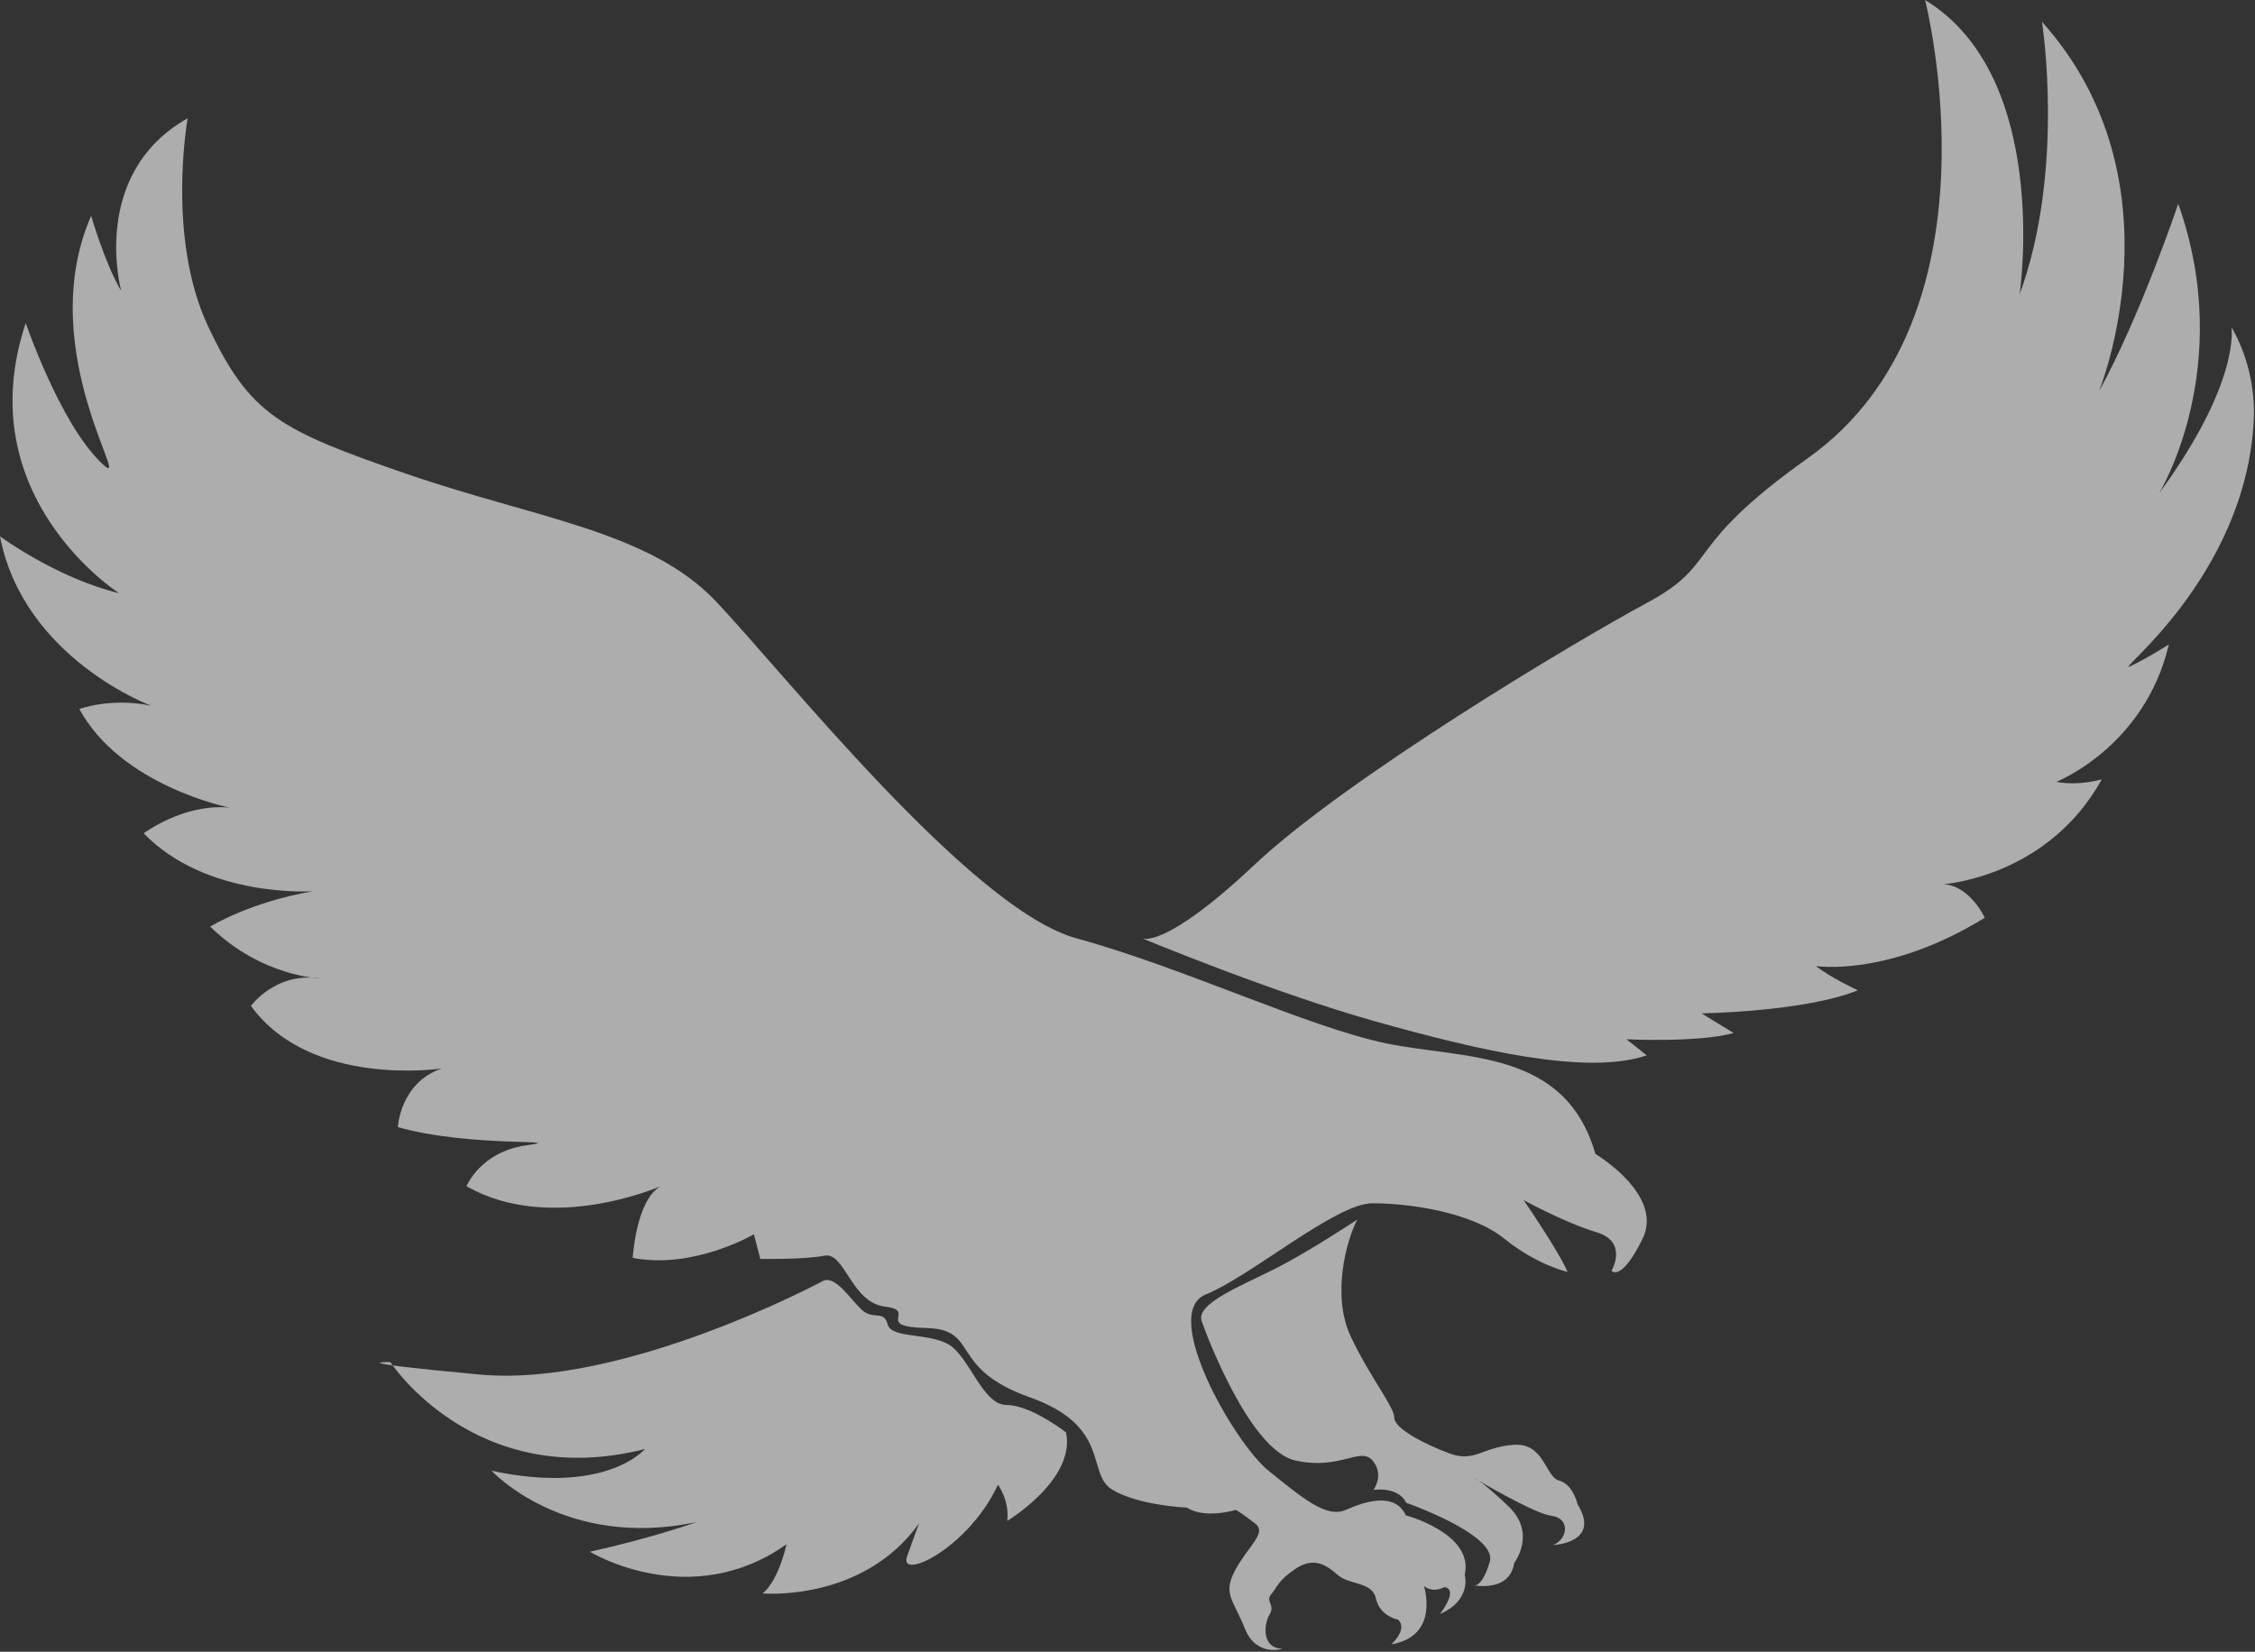
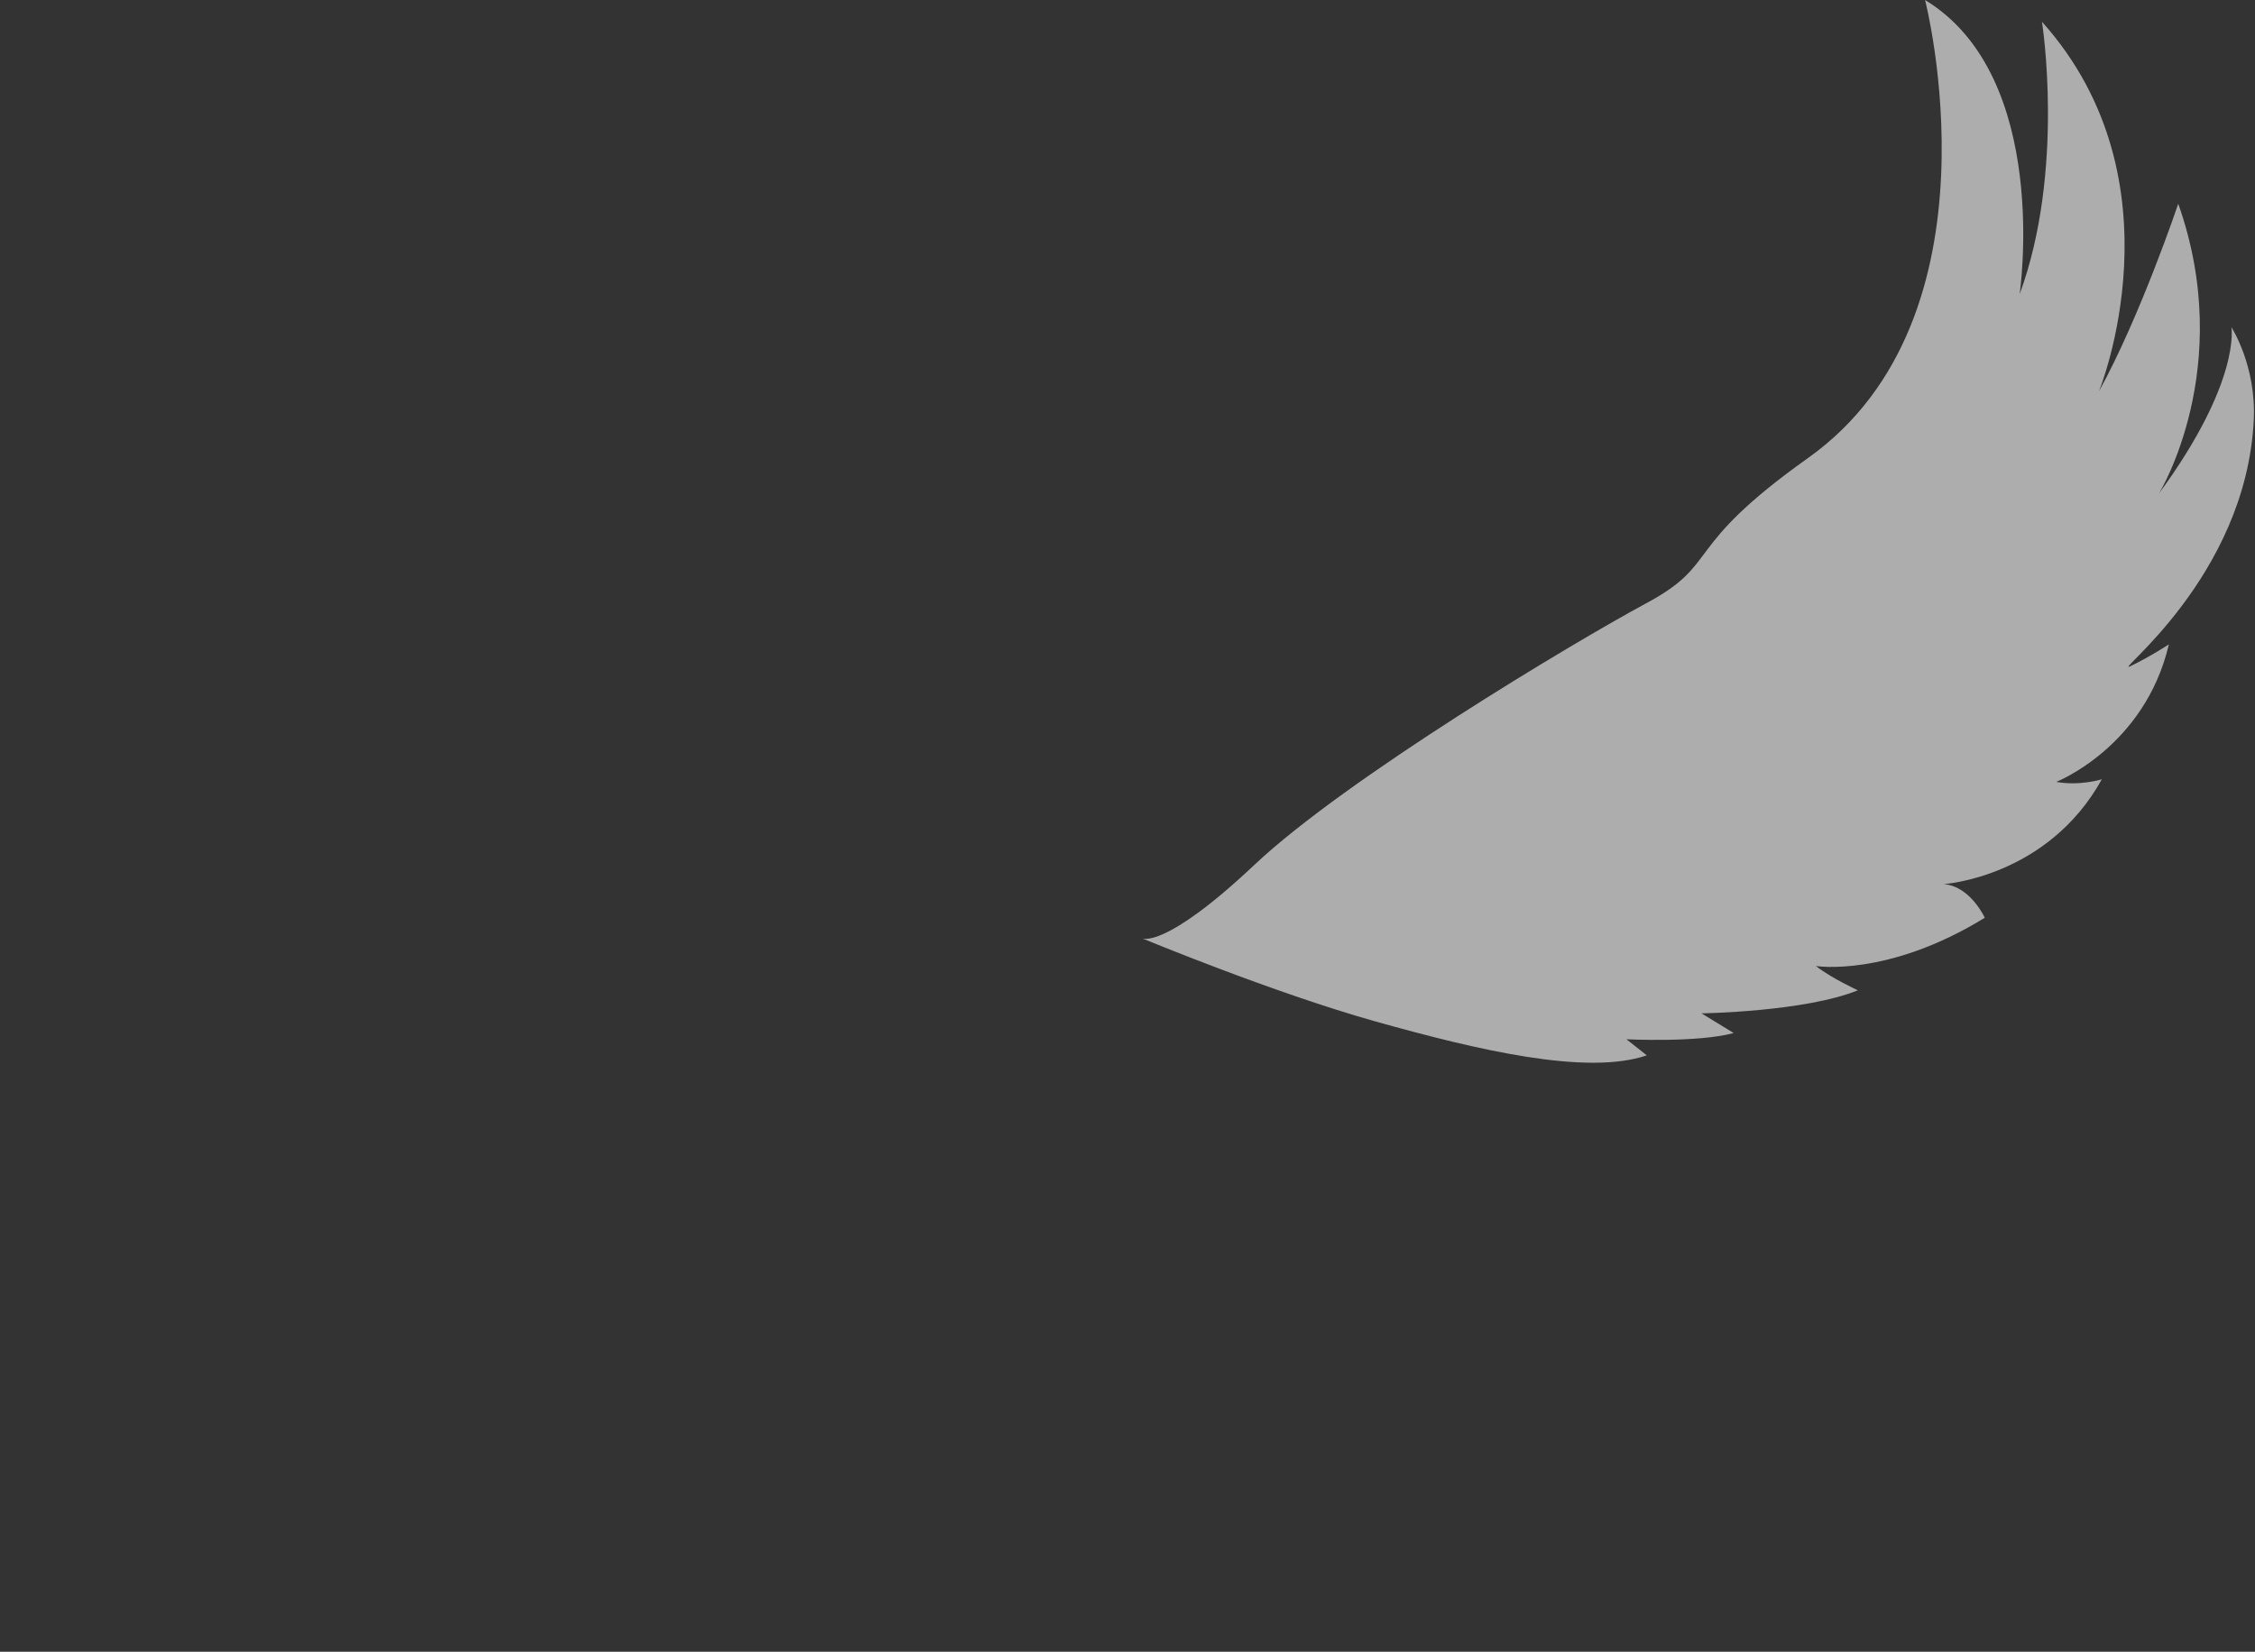
<svg xmlns="http://www.w3.org/2000/svg" width="520" height="381" viewBox="0 0 520 381" fill="none">
  <rect x="0" y="0" width="520" height="381" fill="#333333" stroke="none" />
-   <path fill-rule="evenodd" clip-rule="evenodd" d="M367.906 266.176C367.906 266.176 383.732 275.573 378.786 285.712C373.841 295.851 371.615 293.131 371.615 293.131C371.615 293.131 375.572 286.454 368.153 284.228C360.734 282.002 351.338 276.809 351.338 276.809C351.338 276.809 359.498 288.68 361.476 293.378C361.476 293.378 354.552 291.894 346.886 285.712C339.22 279.53 324.878 277.551 316.47 277.551C308.062 277.551 288.65 294.255 278.024 298.601C267.399 302.949 284.786 333.036 292.514 339.243C300.242 345.451 305.86 350.27 310.311 348.291C314.762 346.313 321.686 344.088 324.159 349.528C324.159 349.528 339.985 353.73 337.76 363.252C337.76 363.252 339.491 369.064 332.072 372.278C332.072 372.278 336.524 366.591 333.061 366.096C333.061 366.096 330.589 367.58 328.363 365.849C328.363 365.849 332.119 377.385 320.85 379.284C320.85 379.284 324.776 375.739 322.37 373.587C322.37 373.587 318.192 372.827 317.306 368.775C316.419 364.724 311.228 365.704 308.443 363.252C305.658 360.799 302.871 359.153 298.82 361.812C294.769 364.47 294.516 366.117 293.123 367.762C291.73 369.408 294.136 370.168 292.743 372.447C291.35 374.726 290.97 380.297 295.782 380.297C295.782 380.297 289.704 382.323 287.045 375.613C284.387 368.902 281.854 367.636 284.893 362.065C287.931 356.494 292.236 353.582 289.451 351.429C286.666 349.277 285.02 348.264 285.02 348.264C285.02 348.264 277.916 350.478 273.712 347.758C273.712 347.758 262.336 347.263 256.401 343.554C250.467 339.845 256.285 328.985 237.431 322.292C218.573 315.599 225.994 306.634 213.627 306.326C201.264 306.016 211.773 302.307 204.047 301.38C196.318 300.452 194.772 288.706 190.135 289.633C185.497 290.561 175.328 290.393 175.328 290.393L173.845 284.705C173.845 284.705 159.999 292.866 145.903 290.145C145.903 290.145 146.644 276.87 152.332 273.616C152.332 273.616 127.106 284.783 107.573 273.616C107.573 273.616 110.785 265.664 121.419 264.18C132.052 262.696 108.068 264.675 91.747 259.976C91.747 259.976 92.239 249.745 101.885 246.453C101.885 246.453 71.714 251.074 57.868 232.033C57.868 232.033 63.555 224.074 73.943 225.704C73.943 225.704 60.339 225.355 48.471 213.733C48.471 213.733 57.622 208.046 72.21 205.573C72.21 205.573 47.73 207.304 33.138 192.219C33.138 192.219 42.288 185.295 52.922 186.284C52.922 186.284 27.946 181.338 18.3 163.535C18.3 163.535 25.721 160.814 34.871 162.793C34.871 162.793 5.442 151.91 2.24556e-05 123.722C2.24556e-05 123.722 13.108 133.364 27.45 136.826C27.45 136.826 -7.417 114.572 5.937 74.509C5.937 74.509 13.604 97.013 23 106.409C32.396 115.805 7.175 81.434 21.021 49.779C21.021 49.779 24.238 60.908 27.946 67.092C27.946 67.092 20.525 40.137 43.276 27.278C43.276 27.278 38.33 54.725 47.976 75.25C57.622 95.776 64.543 99.238 93.972 109.376C123.398 119.518 149.611 122.484 164.945 138.56C180.274 154.631 223.8 209.776 248.279 216.453C272.761 223.13 301.694 236.978 319.746 240.687C337.798 244.397 360.921 241.959 367.906 266.176Z" fill="white" fill-opacity="0.6" />
  <path fill-rule="evenodd" clip-rule="evenodd" d="M263.358 216.434C263.358 216.434 293.652 229.005 317.144 235.599C340.637 242.194 365.892 248.17 379.745 243.43L375.051 239.721C375.051 239.721 391.537 240.545 399.78 238.278L392.361 233.744C392.361 233.744 416.06 233.41 428.424 228.426C428.424 228.426 422.448 225.708 418.738 222.823C418.738 222.823 435.224 225.501 457.686 211.695C457.686 211.695 454.389 204.412 448.207 203.931C448.207 203.931 472.112 202.42 484.682 179.753C484.682 179.753 479.53 181.355 474.172 180.35C474.172 180.35 494.573 172.334 500.137 148.638C500.137 148.638 495.81 151.477 491.276 153.663C486.743 155.849 517.924 133.305 519.714 96.912C520.332 84.341 514.562 75.482 514.562 75.482C514.562 75.482 516.829 87.94 497.87 113.808C497.87 113.808 515.696 84.865 502.301 46.999C502.301 46.999 493.543 73.012 484.012 90.274C484.012 90.274 503.847 41.855 470.875 5.018C470.875 5.018 476.284 39.142 465.723 67.87C465.723 67.87 473.116 17.771 443.918 -9.083e-07C443.918 -9.083e-07 462.777 73.075 416.893 105.676C387.427 126.614 396.932 129.826 379.745 139.083C362.558 148.339 310.235 179.732 289.305 199.454C268.376 219.177 263.358 216.434 263.358 216.434Z" fill="white" fill-opacity="0.6" />
-   <path fill-rule="evenodd" clip-rule="evenodd" d="M189.876 295.421C189.876 295.421 143.927 320.15 110.612 317.059C77.297 313.968 90.005 314.185 90.005 314.185C90.005 314.185 109.579 344.192 148.734 334.231C148.734 334.231 139.805 344.945 113.36 339.245C113.36 339.245 130.186 357.587 160.757 351.061C160.757 351.061 150.109 354.839 136.027 357.93C136.027 357.93 159.038 372.012 181.361 356.213C181.361 356.213 179.646 364.456 175.868 367.547C175.868 367.547 198.879 369.607 211.931 351.404C211.931 351.404 211.242 353.122 209.183 358.96C207.12 364.799 223.264 357.243 230.131 342.474C230.131 342.474 232.809 346.06 232.282 350.808C232.282 350.808 248.106 341.295 245.822 330.401C245.822 330.401 237.732 324.079 232.106 324.079C226.48 324.079 223.489 312.649 218.566 310.011C213.642 307.374 205.553 308.78 204.674 305.439C203.795 302.098 201.332 304.56 198.693 302.098C196.057 299.636 192.662 294.196 189.876 295.421Z" fill="white" fill-opacity="0.6" />
-   <path fill-rule="evenodd" clip-rule="evenodd" d="M312.978 281.307C312.978 281.307 301.724 288.81 293.752 292.795C285.78 296.781 275.697 300.767 277.106 304.753C278.512 308.739 288.359 334.53 298.675 336.875C308.992 339.22 313.681 333.592 316.495 336.875C319.309 340.157 316.729 343.675 316.729 343.675C316.729 343.675 322.403 342.768 324.279 346.644C324.279 346.644 345.412 354.022 343.536 360.274C341.661 366.527 339.785 365.651 339.785 365.651C339.785 365.651 348.163 367.402 349.164 360.525C349.164 360.525 354.416 353.772 347.913 347.519C341.411 341.267 339.66 340.767 339.66 340.767C339.66 340.767 353.665 349.145 357.792 349.646C361.919 350.146 361.793 354.772 358.167 356.398C358.167 356.398 369.296 355.898 363.794 347.019C363.794 347.019 362.794 342.393 359.543 341.517C356.291 340.642 356.166 332.764 349.039 333.264C341.911 333.764 340.035 337.391 334.283 335.265C328.531 333.139 321.528 329.513 321.528 327.012C321.528 324.511 316.026 317.883 311.524 308.38C307.022 298.876 310.43 286.246 312.978 281.307Z" fill="white" fill-opacity="0.6" />
</svg>